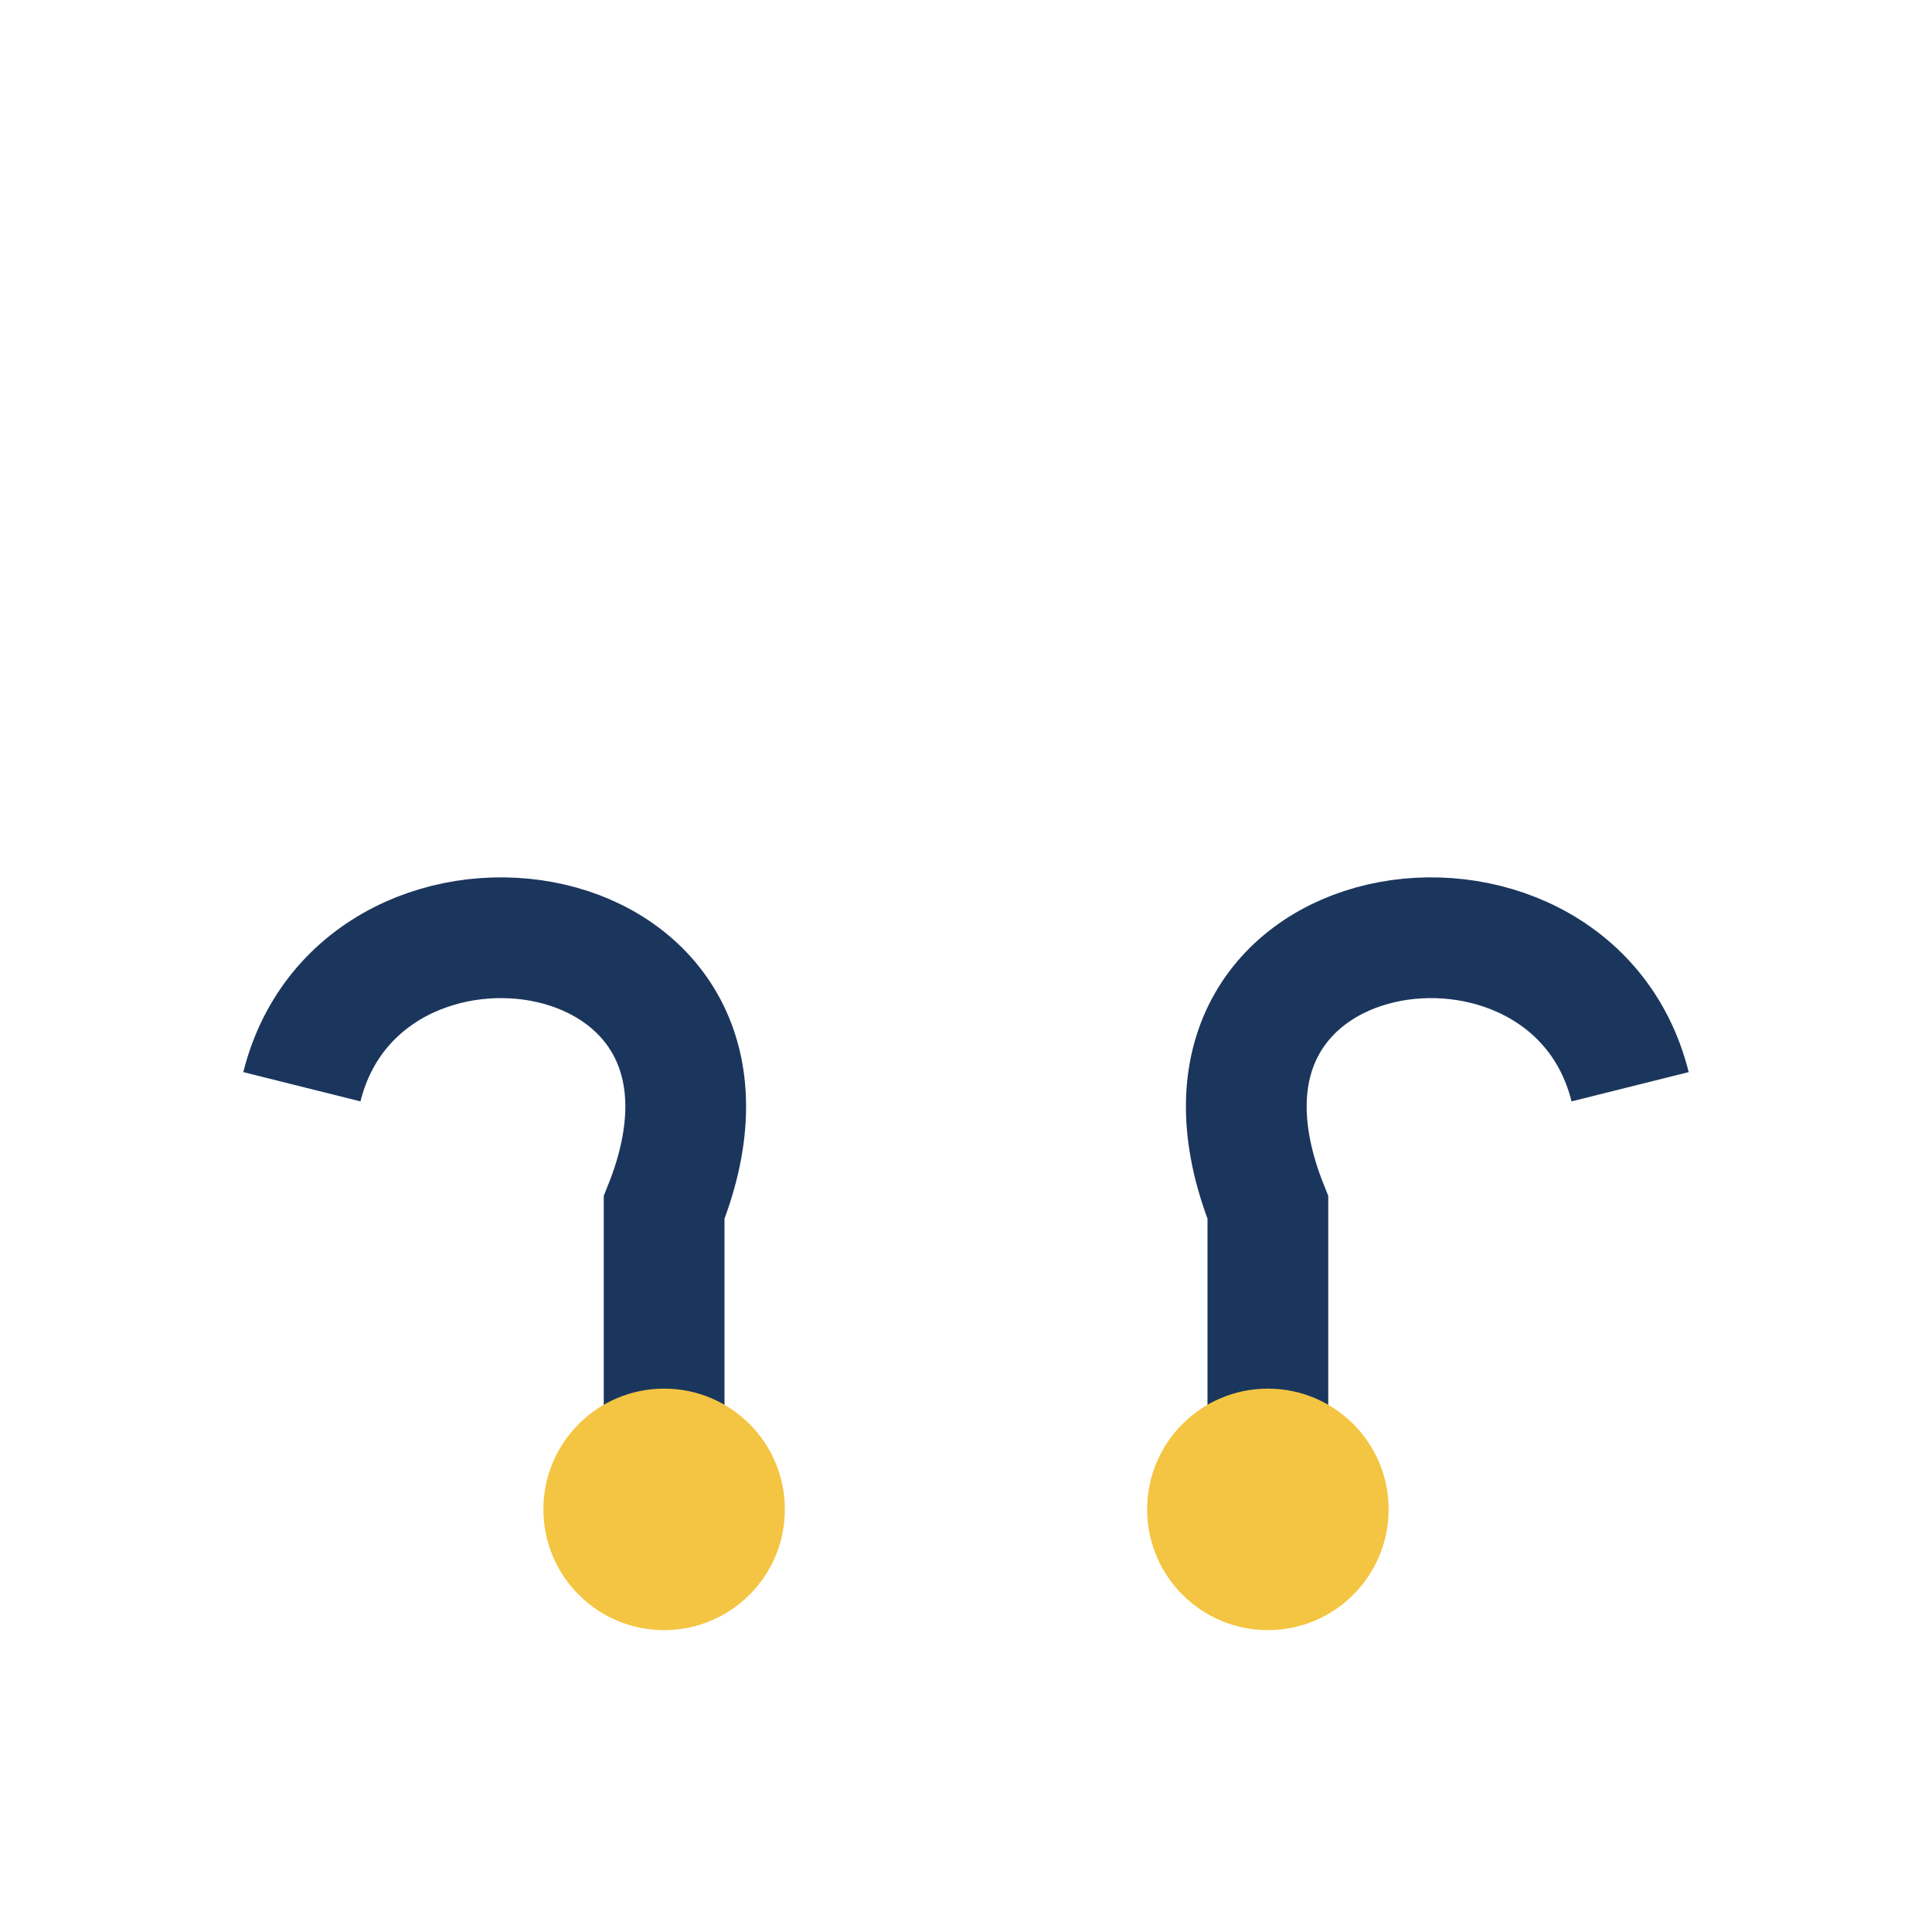
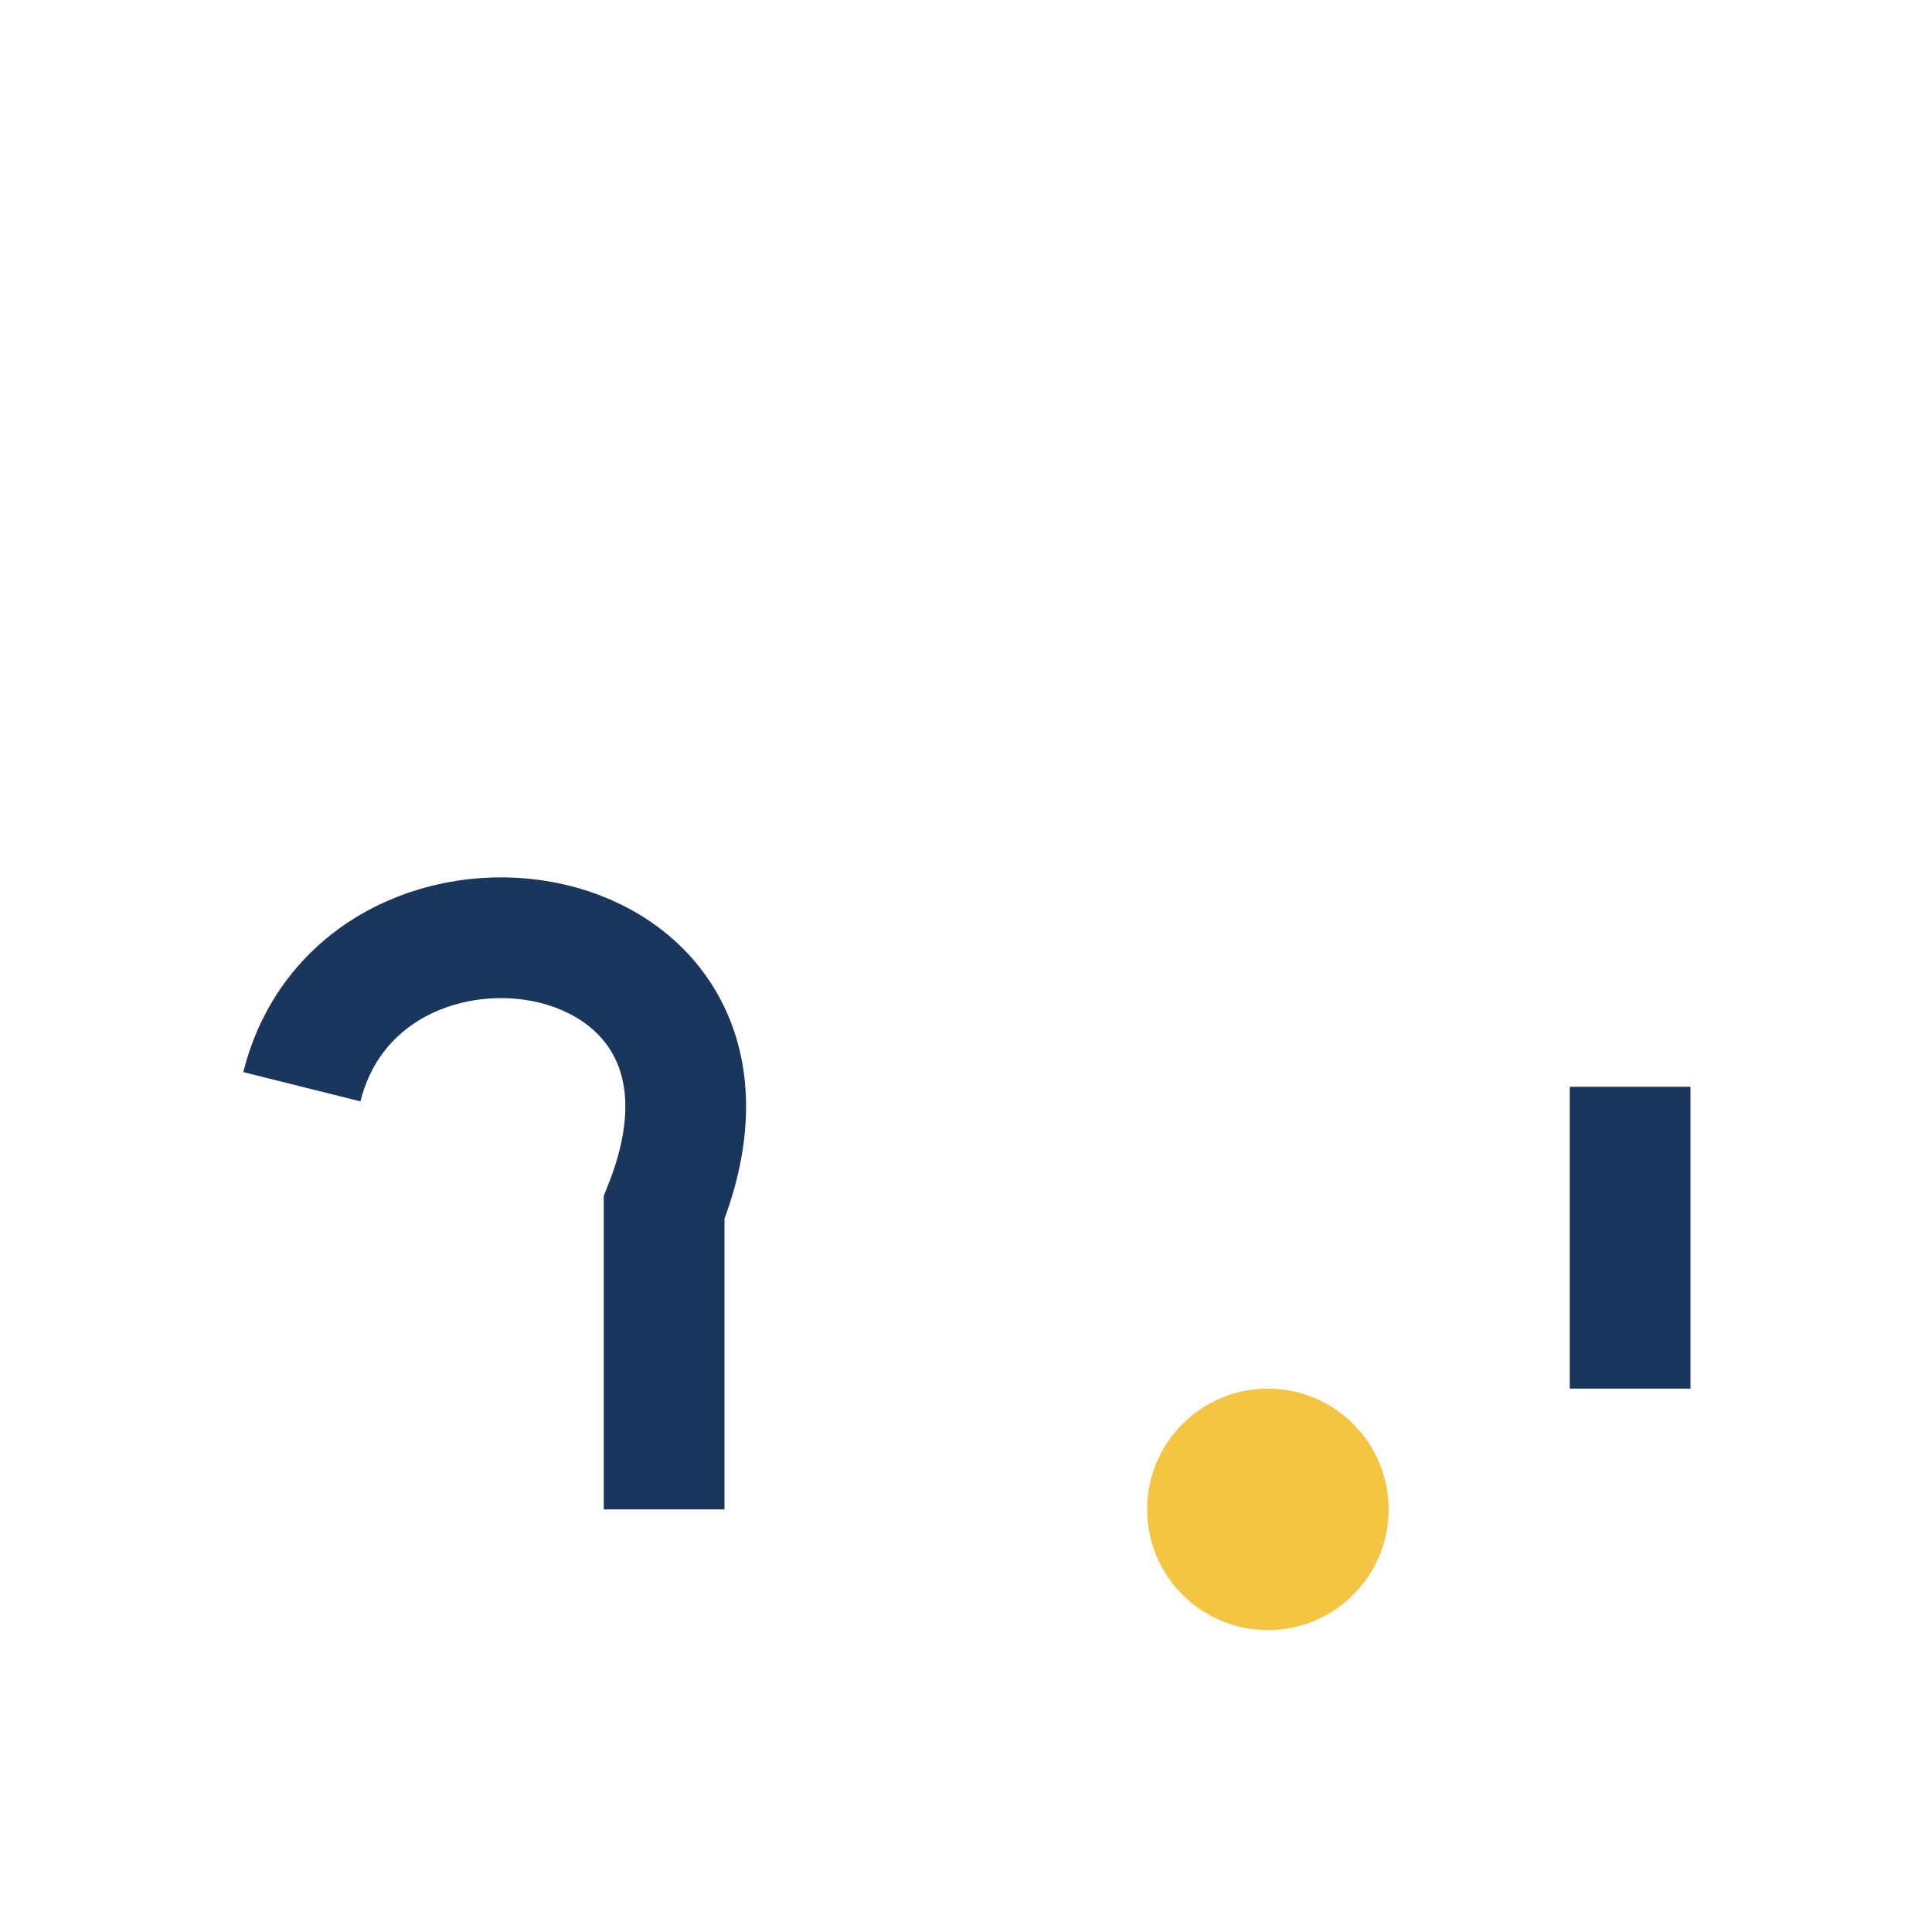
<svg xmlns="http://www.w3.org/2000/svg" width="32" height="32" viewBox="0 0 32 32">
-   <path d="M5 18c1-4 8-3 6 2v5m16-7c-1-4-8-3-6 2v5" stroke="#1B365D" stroke-width="2" fill="none" />
-   <circle cx="11" cy="25" r="2" fill="#F4C542" />
+   <path d="M5 18c1-4 8-3 6 2v5m16-7v5" stroke="#1B365D" stroke-width="2" fill="none" />
  <circle cx="21" cy="25" r="2" fill="#F4C542" />
</svg>